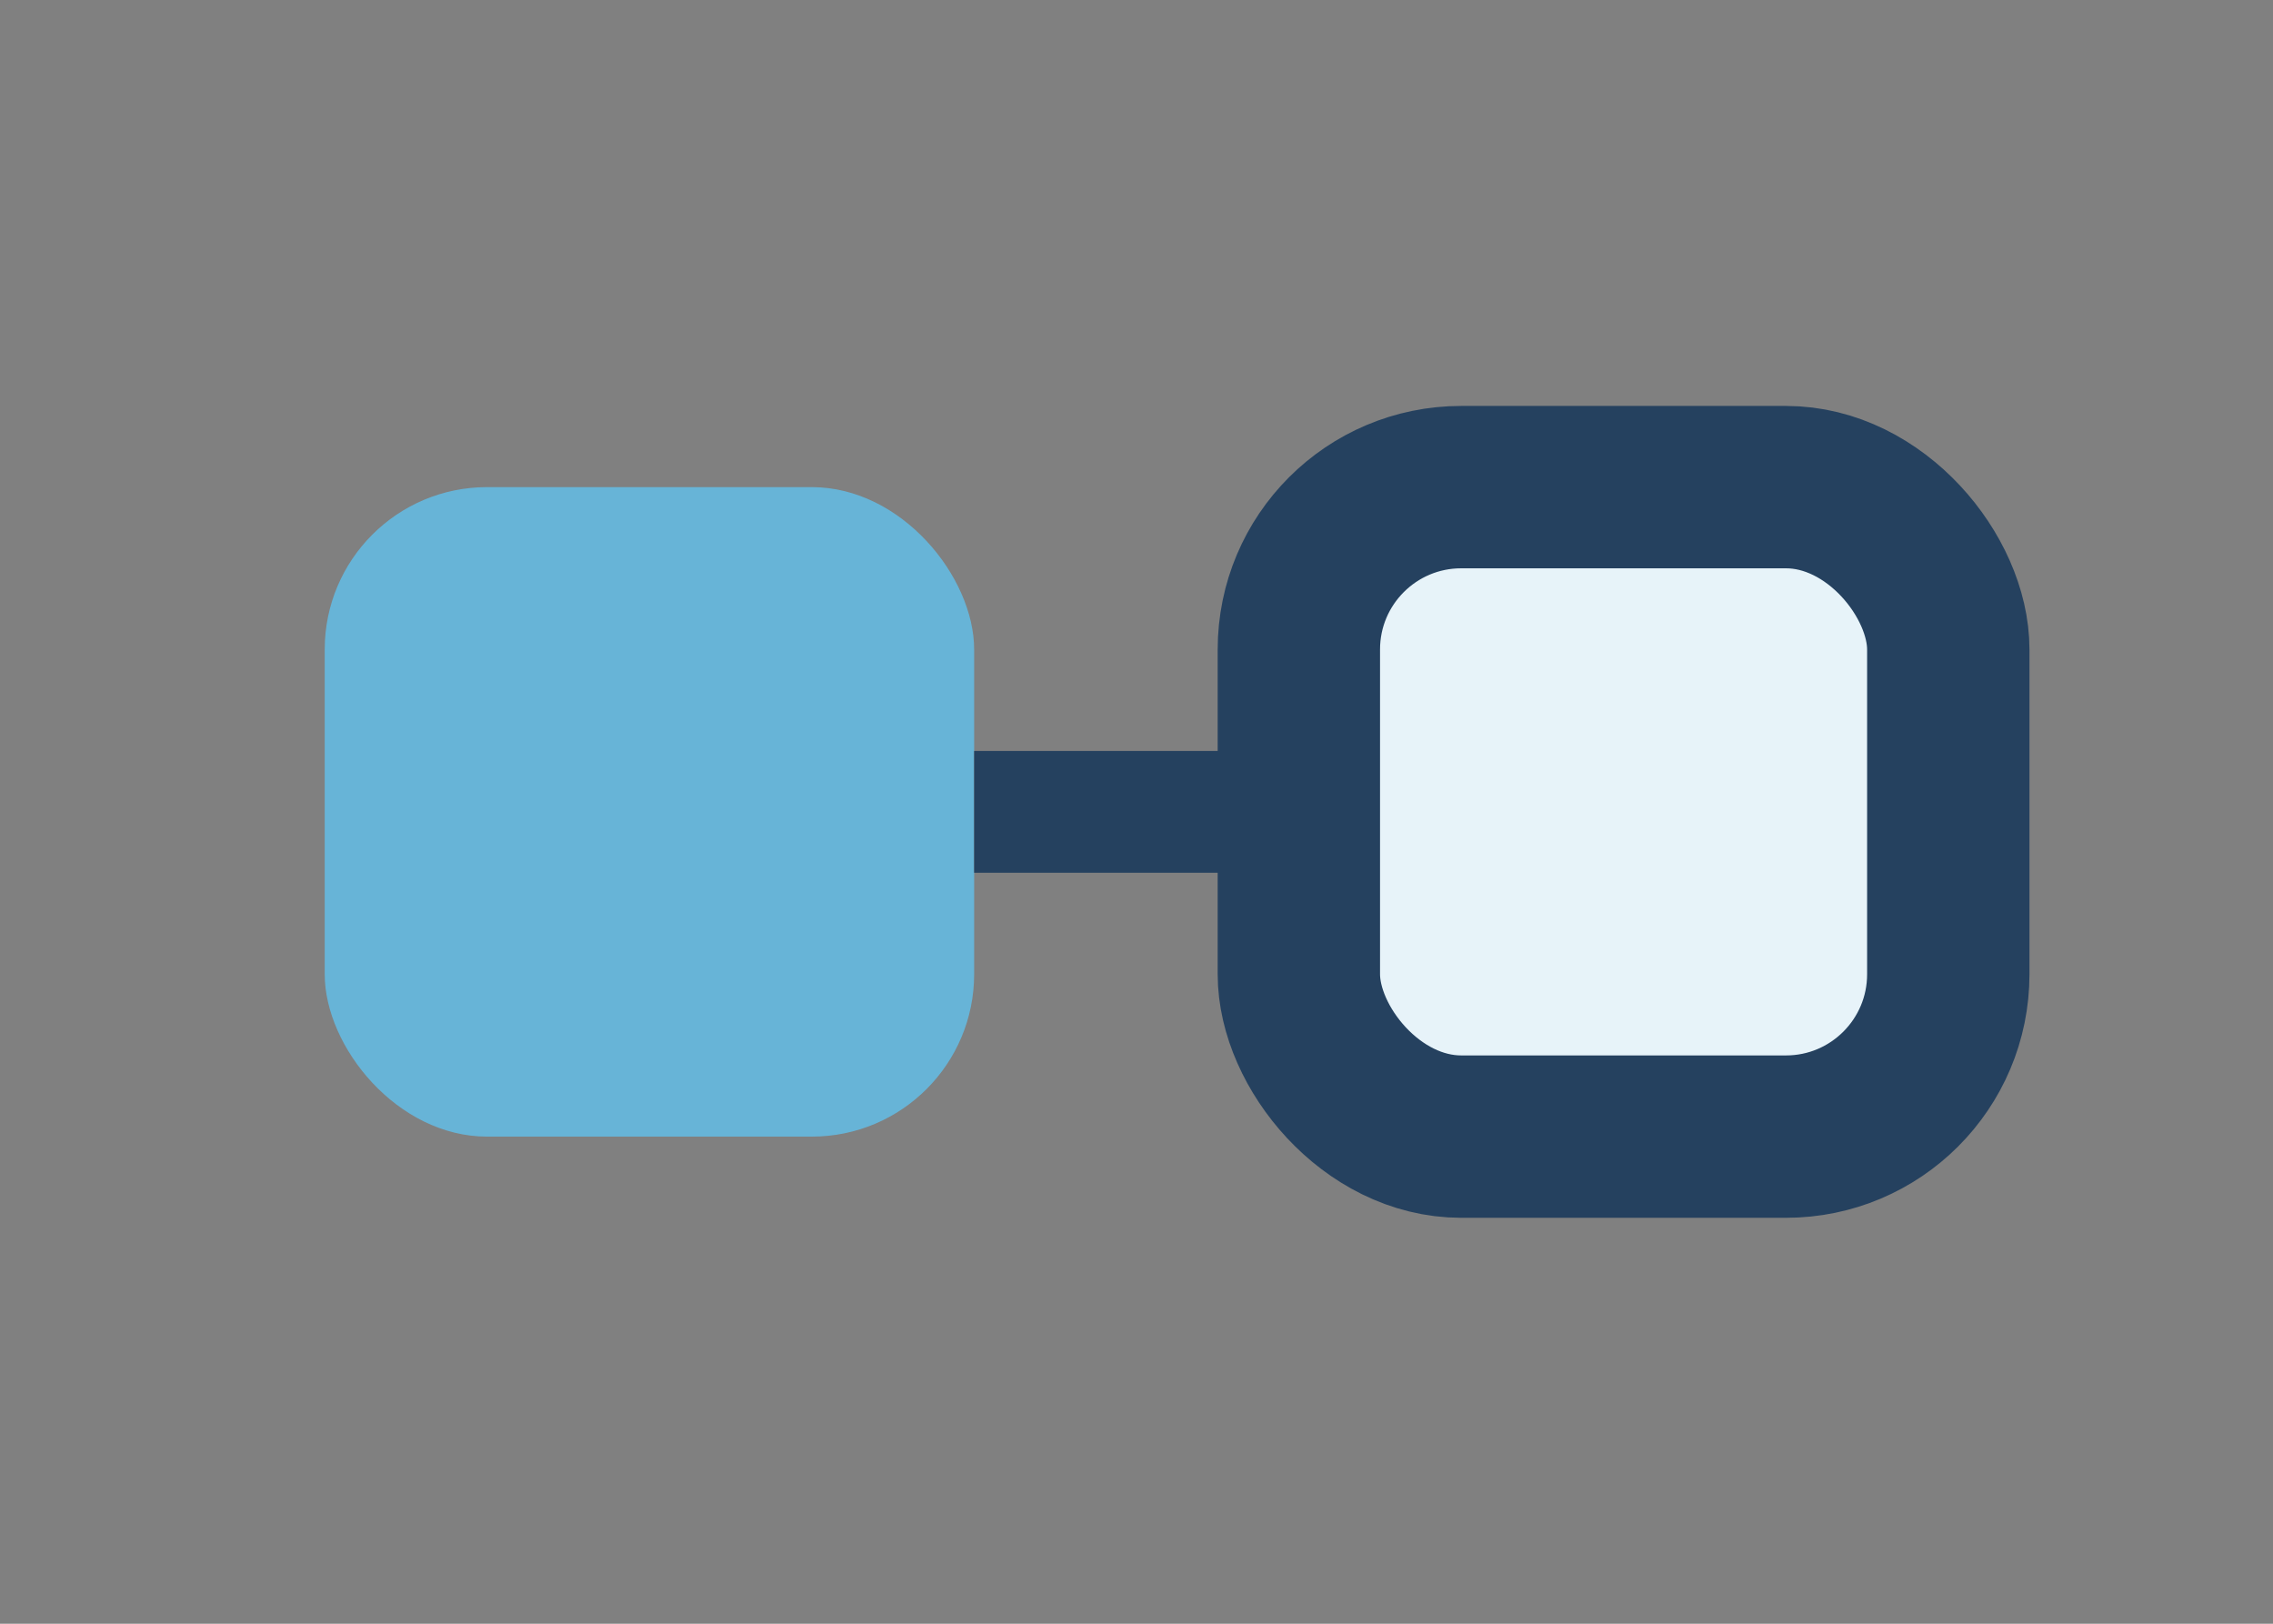
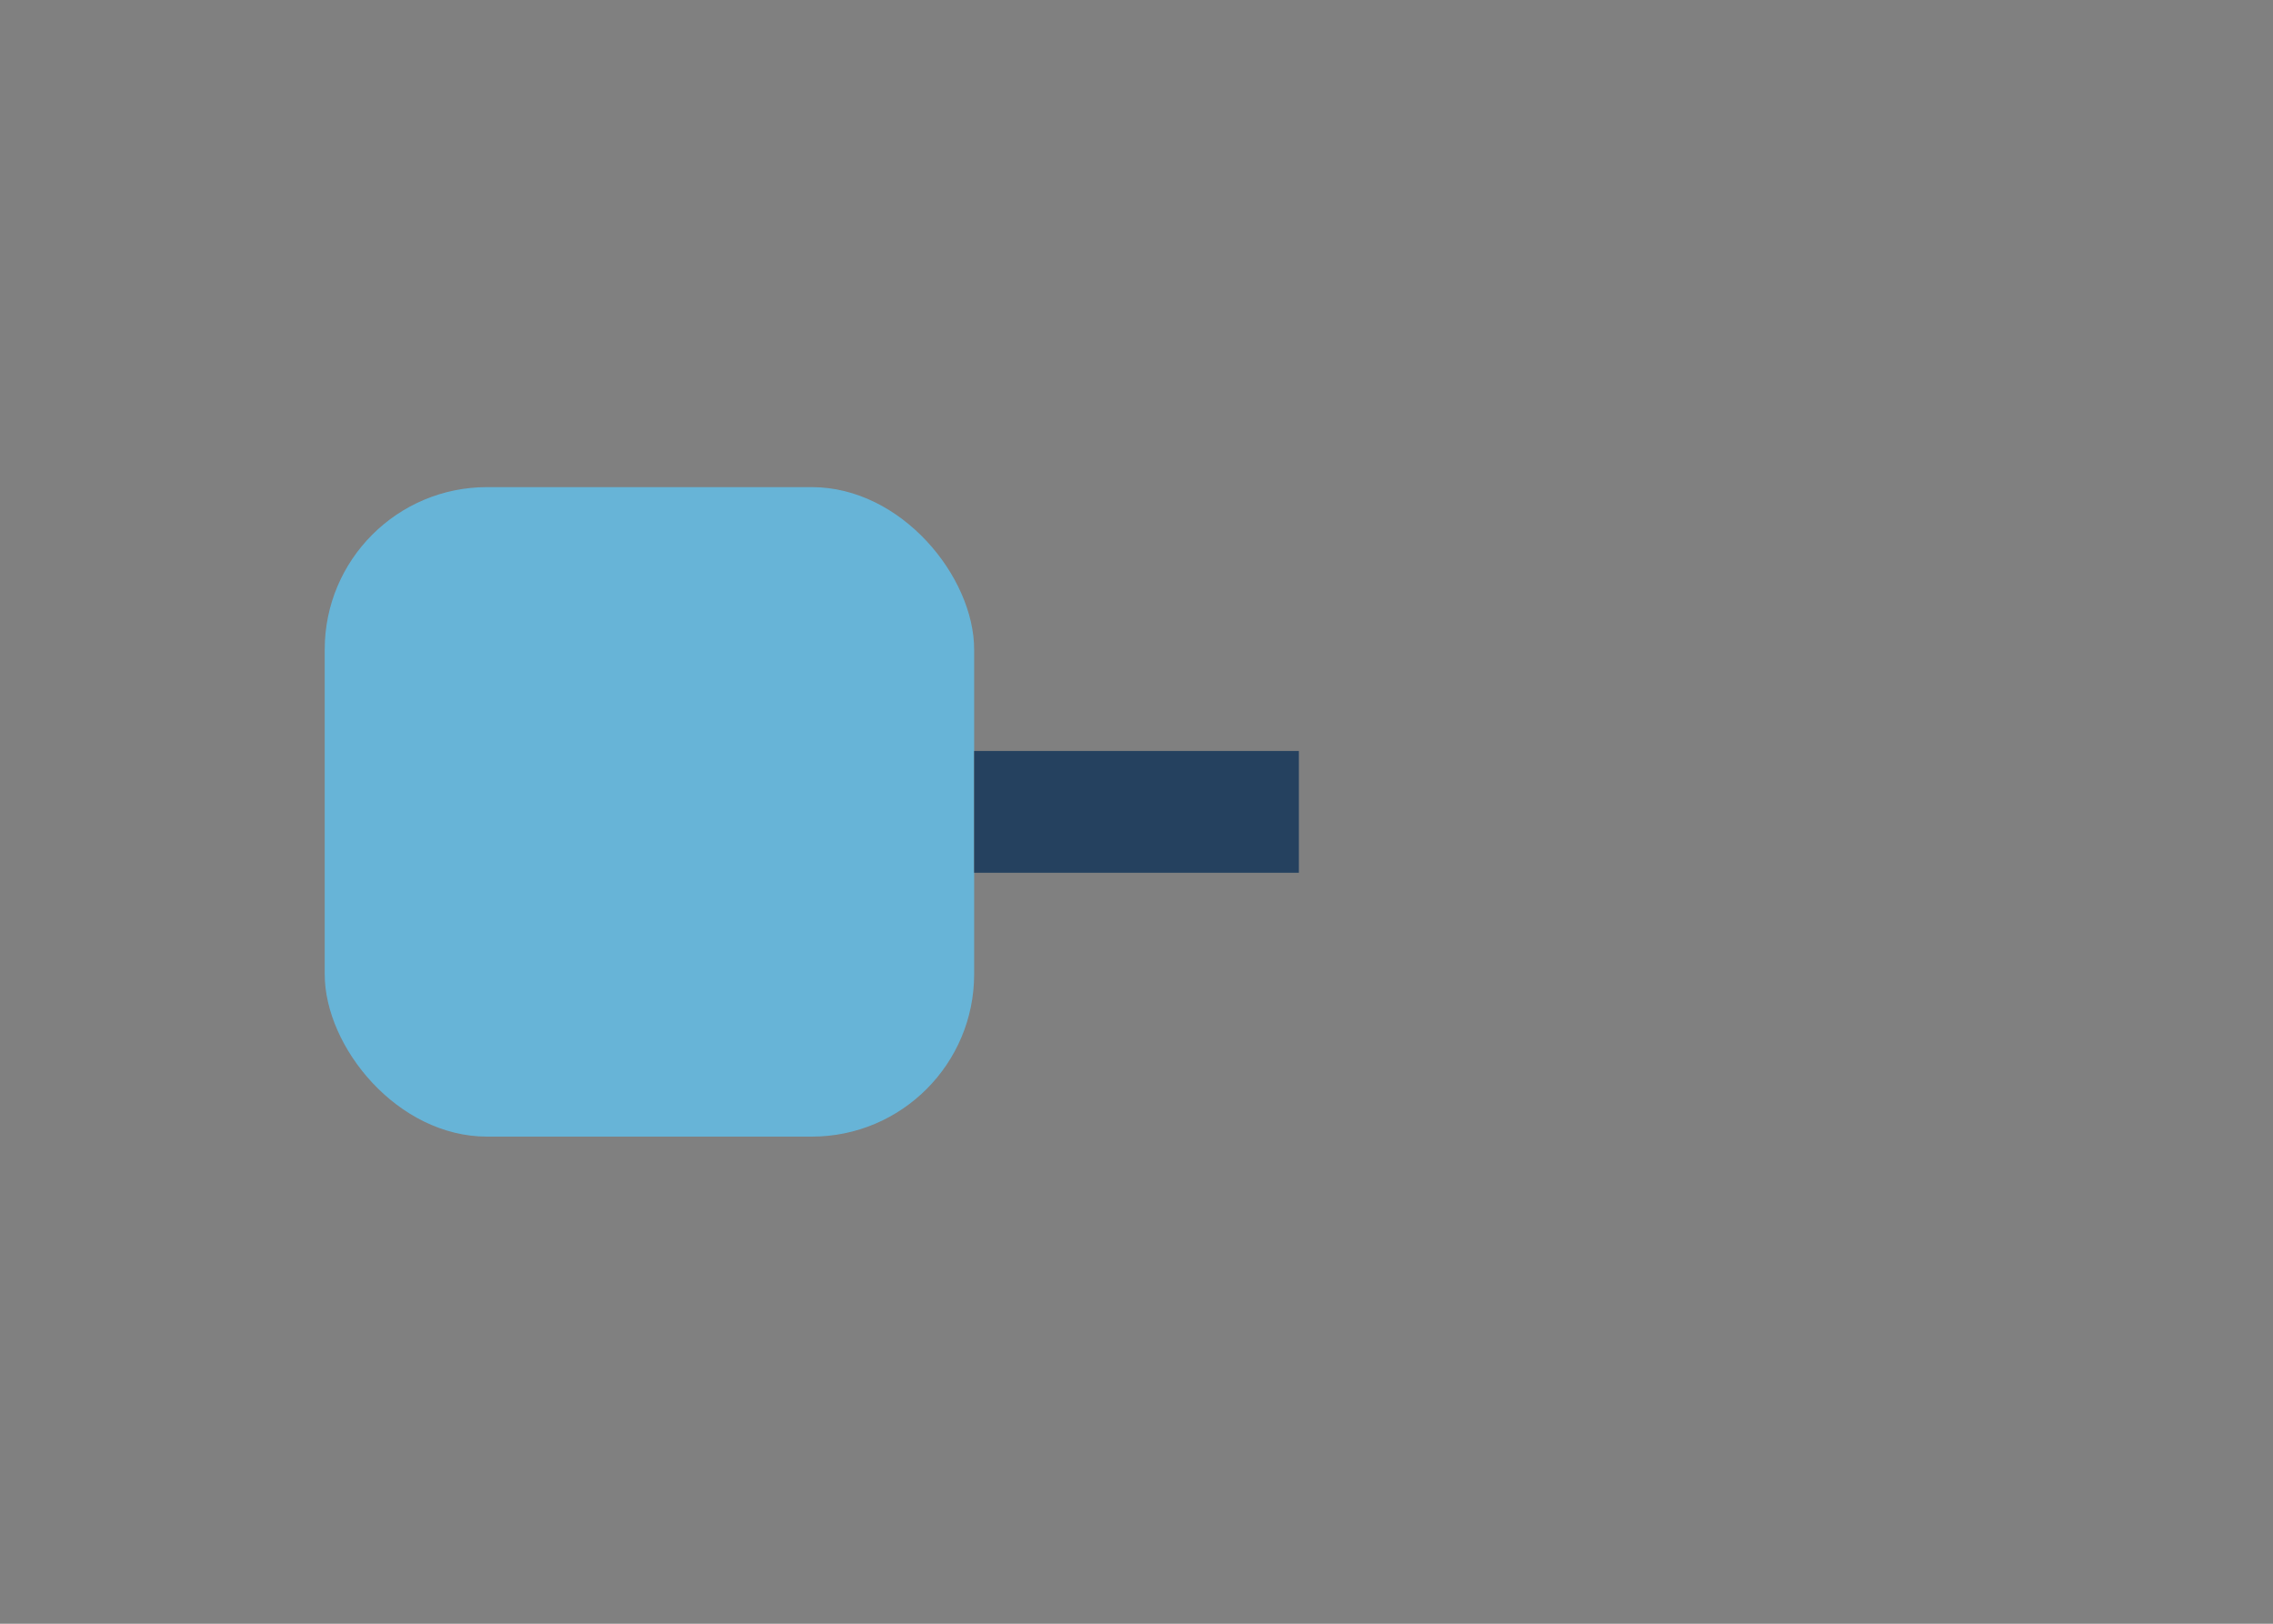
<svg xmlns="http://www.w3.org/2000/svg" width="28" height="20" viewBox="0 0 28 20">
  <rect x="0" y="0" width="28" height="20" fill="#808080" stroke="none" />
  <rect x="4" y="6" width="8" height="8" rx="2" fill="#67B4D7" />
-   <rect x="16" y="6" width="8" height="8" rx="2" fill="#E7F3F9" stroke="#25415F" stroke-width="2" />
  <path d="M12 10h4" stroke="#25415F" stroke-width="1.5" />
</svg>